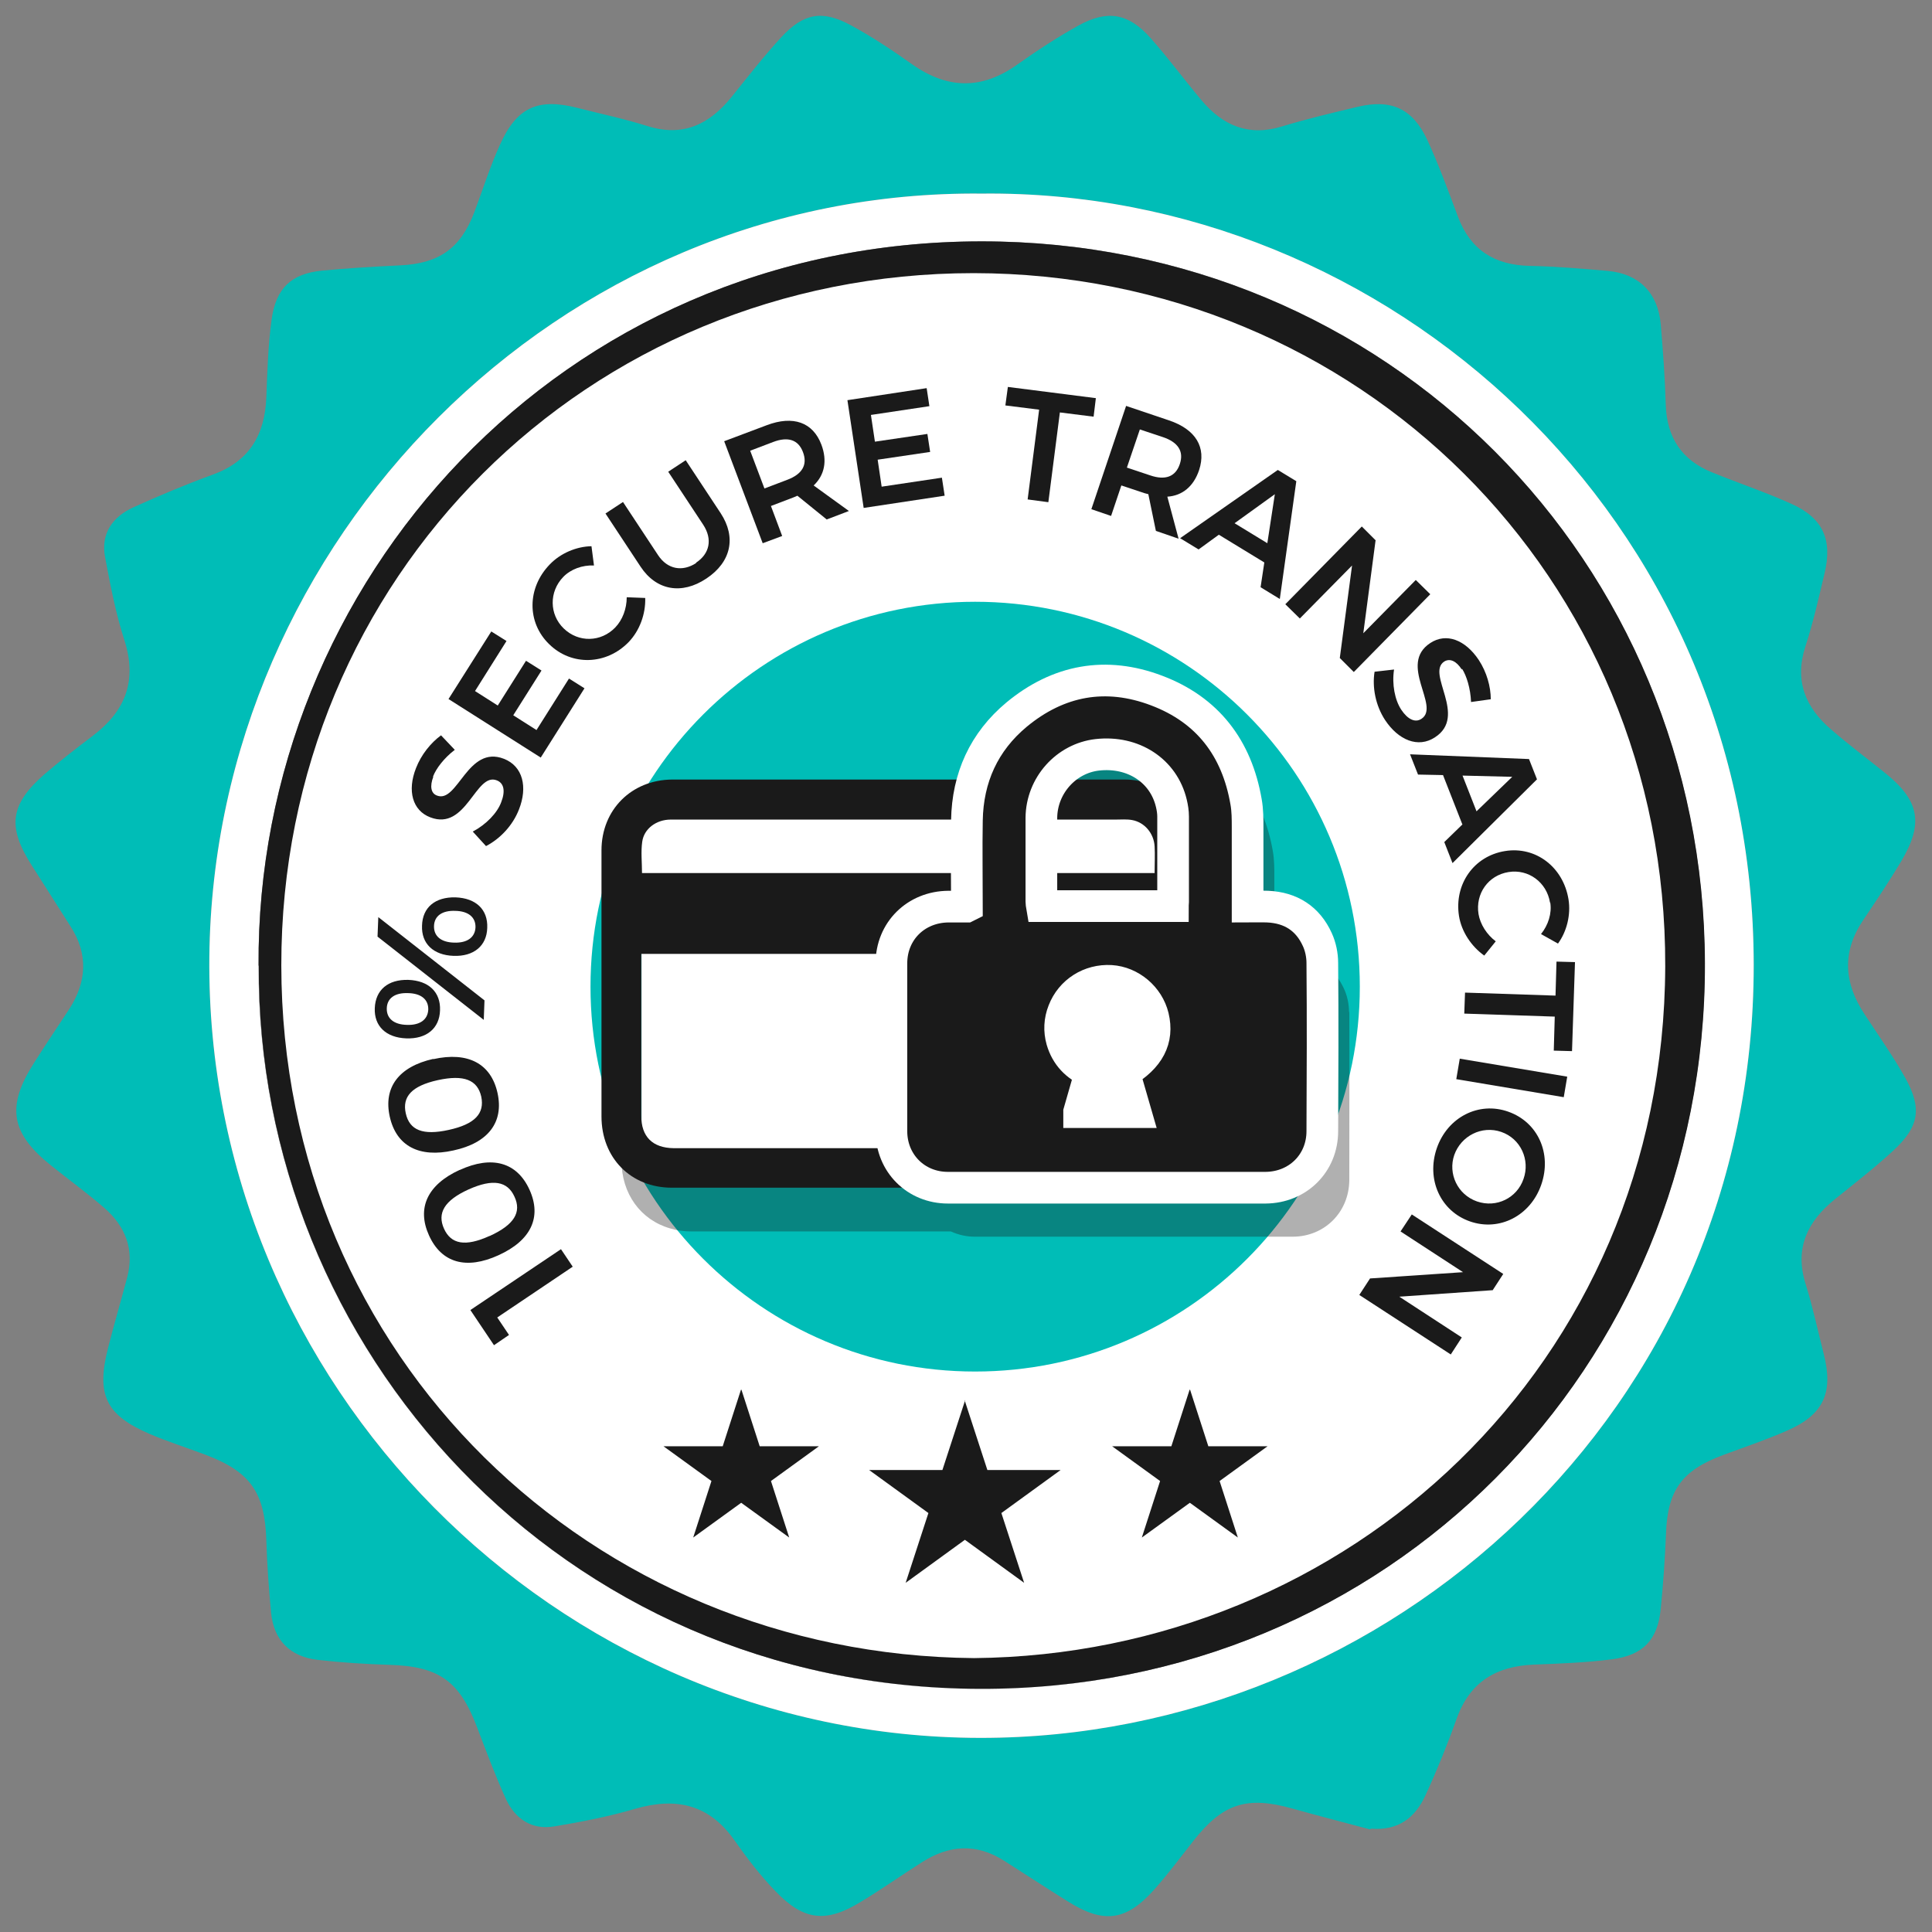
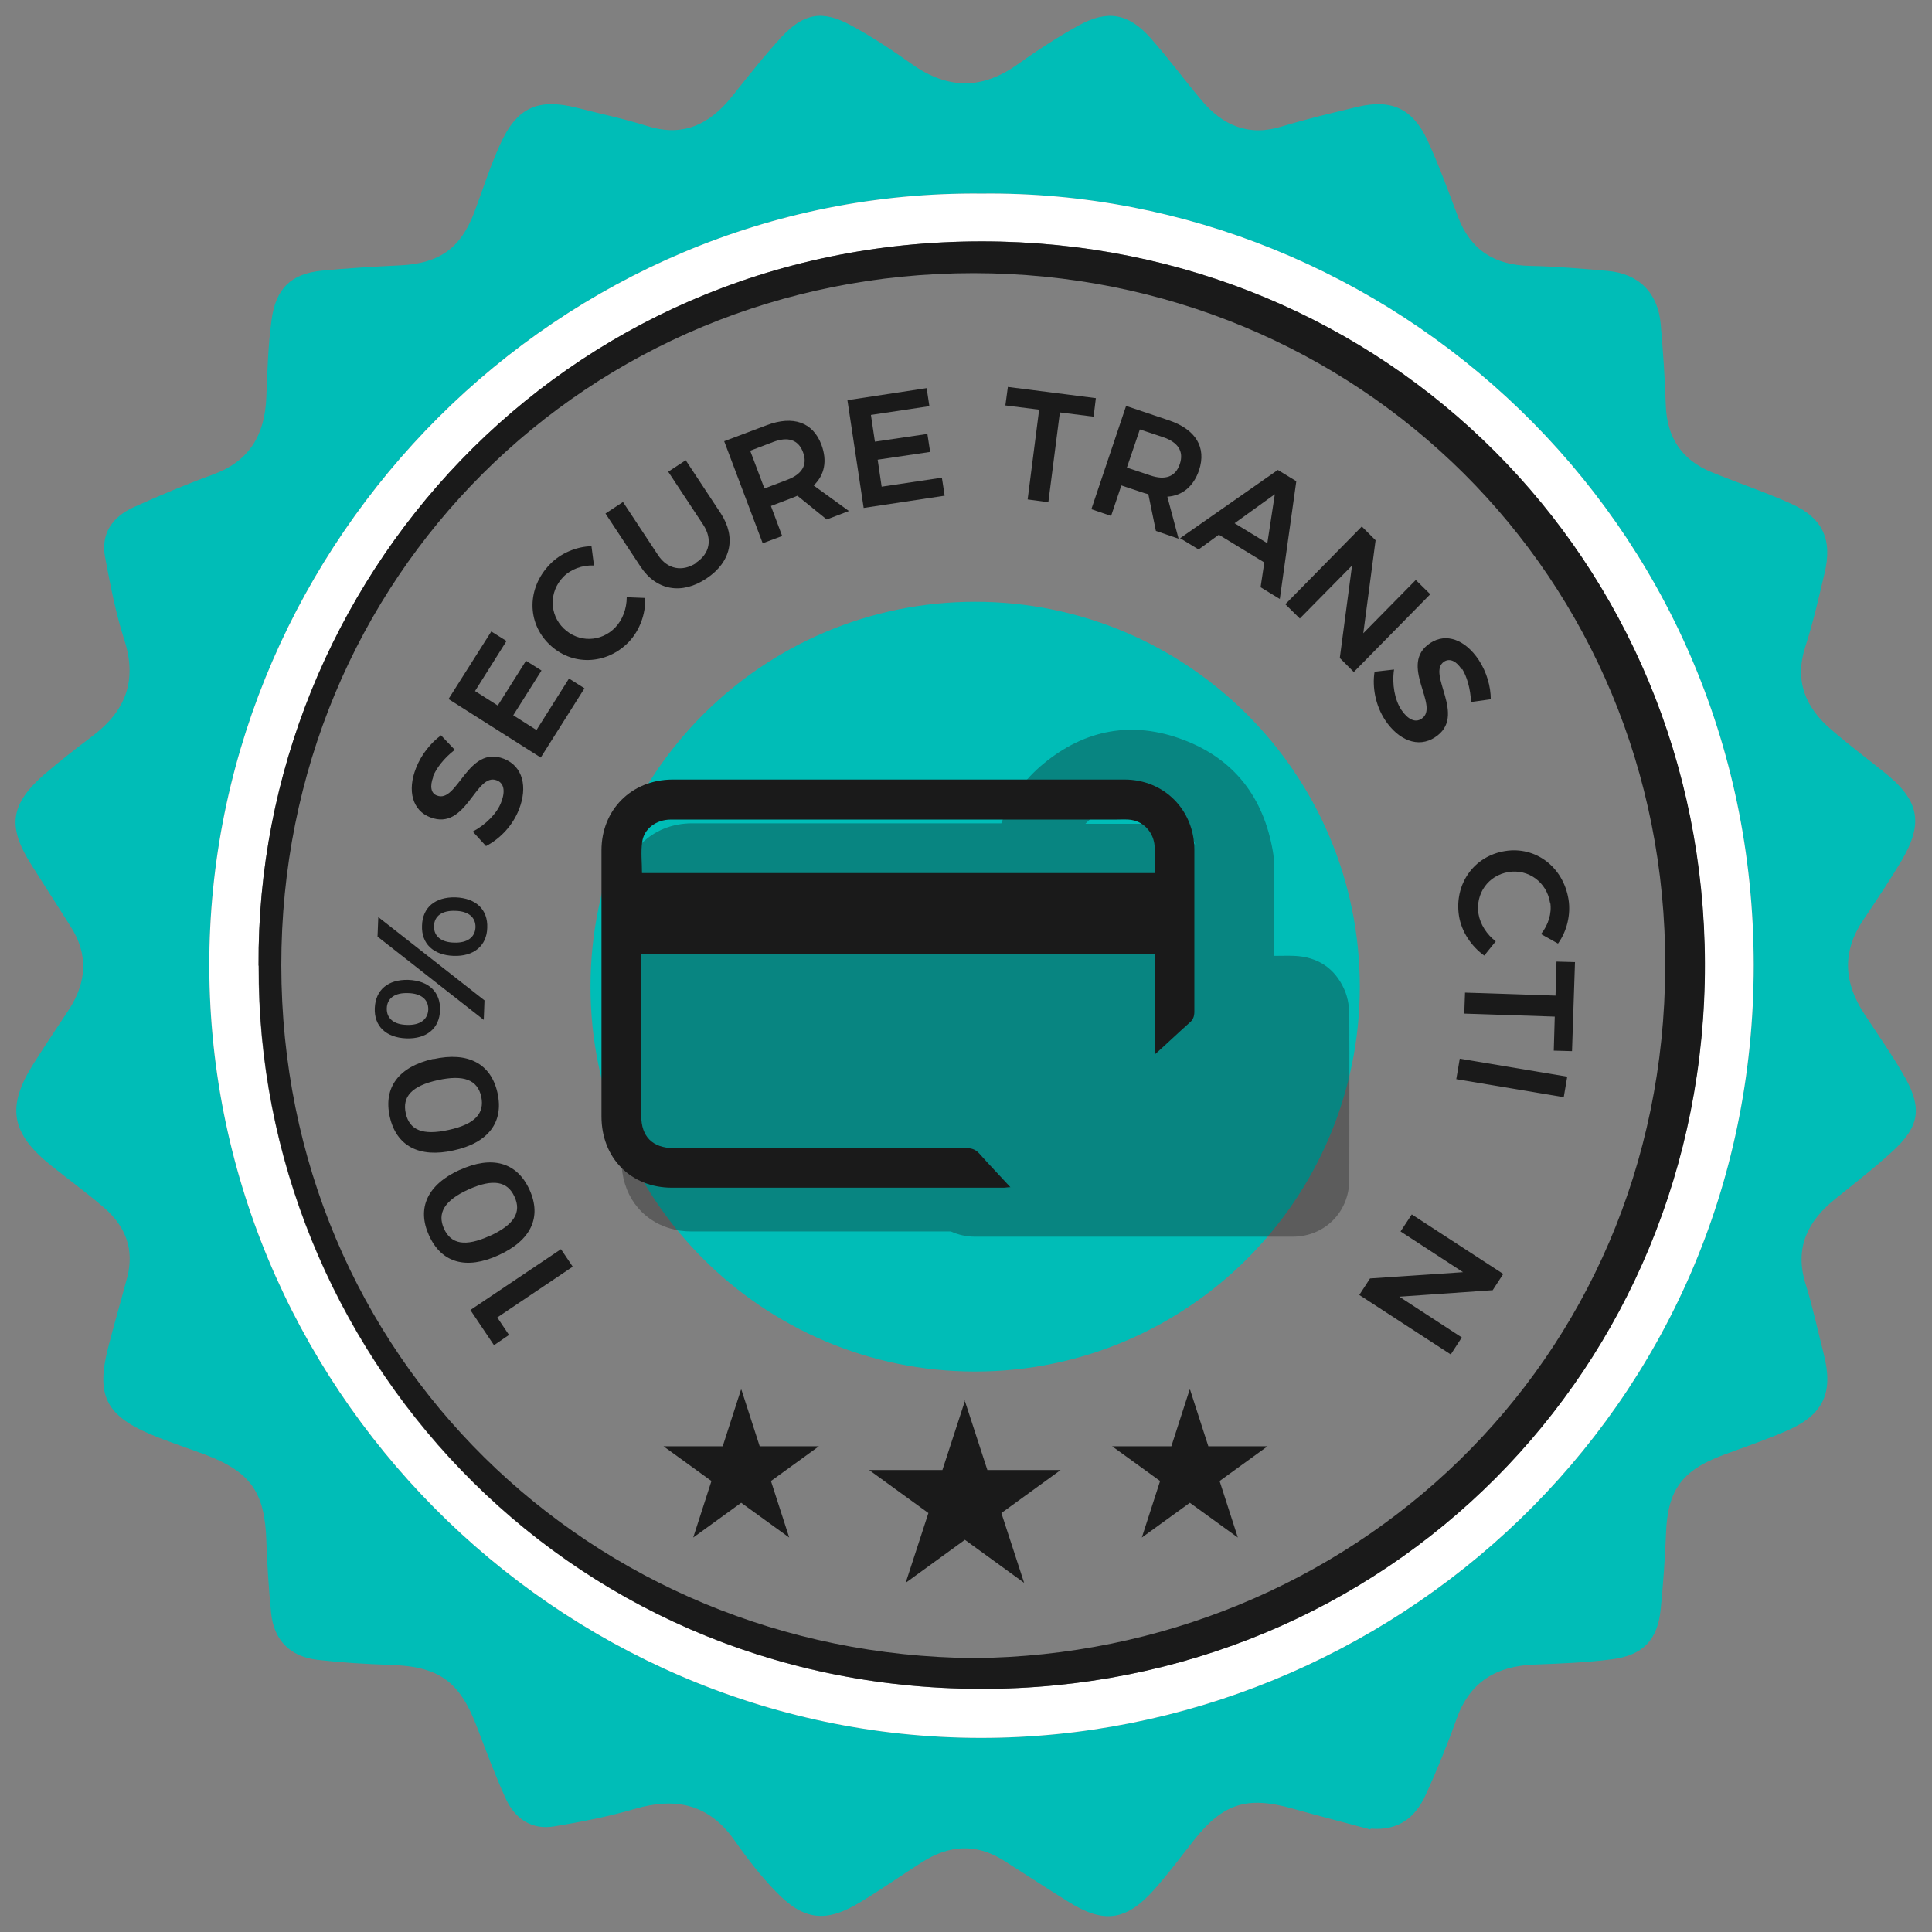
<svg xmlns="http://www.w3.org/2000/svg" width="61" height="61" viewBox="0 0 61 61" fill="none">
  <rect x="0" y="0" width="61" height="61" fill="#808080" stroke="none" />
-   <path d="M30.986 53.331C43.586 53.331 53.8 43.11 53.8 30.503C53.8 17.896 43.586 7.676 30.986 7.676C18.386 7.676 8.172 17.896 8.172 30.503C8.172 43.11 18.386 53.331 30.986 53.331Z" fill="white" />
  <path d="M43.257 57.761C42.444 57.54 41.632 57.335 40.819 57.106C39.367 56.695 38.609 56.94 37.678 58.124C37.276 58.638 36.881 59.166 36.447 59.656C35.555 60.659 34.845 60.746 33.716 60.035C33.046 59.617 32.383 59.182 31.712 58.756C30.828 58.187 29.96 58.251 29.1 58.803C28.453 59.214 27.829 59.656 27.174 60.051C26.078 60.722 25.375 60.643 24.483 59.711C24.01 59.222 23.592 58.677 23.197 58.116C22.392 56.964 21.343 56.734 20.041 57.114C19.212 57.358 18.352 57.524 17.5 57.666C16.789 57.785 16.268 57.429 15.976 56.806C15.637 56.063 15.353 55.297 15.061 54.532C14.509 53.071 13.854 52.613 12.307 52.565C11.549 52.542 10.784 52.494 10.026 52.407C9.158 52.305 8.645 51.792 8.558 50.915C8.487 50.157 8.432 49.391 8.409 48.633C8.361 47.125 7.911 46.47 6.491 45.933C5.907 45.712 5.307 45.522 4.731 45.277C3.334 44.677 3.034 44.038 3.413 42.553C3.603 41.811 3.816 41.085 4.013 40.342C4.25 39.458 3.966 38.724 3.295 38.139C2.758 37.674 2.182 37.255 1.63 36.813C0.336 35.786 0.193 34.941 1.069 33.568C1.432 32.991 1.819 32.423 2.19 31.854C2.742 30.994 2.79 30.117 2.222 29.241C1.811 28.593 1.401 27.954 0.991 27.306C0.225 26.098 0.32 25.395 1.401 24.448C1.898 24.021 2.419 23.619 2.94 23.224C3.966 22.442 4.337 21.487 3.926 20.208C3.65 19.355 3.484 18.471 3.318 17.594C3.176 16.844 3.555 16.315 4.218 16.015C5.039 15.644 5.867 15.296 6.712 14.988C7.872 14.57 8.361 13.733 8.409 12.549C8.44 11.735 8.464 10.914 8.574 10.101C8.708 9.098 9.198 8.64 10.168 8.545C10.981 8.466 11.802 8.419 12.623 8.379C13.854 8.324 14.54 7.85 14.974 6.705C15.242 5.995 15.471 5.26 15.787 4.566C16.316 3.389 16.979 3.089 18.226 3.405C18.967 3.594 19.717 3.752 20.443 3.981C21.579 4.337 22.408 3.918 23.102 3.057C23.615 2.418 24.12 1.77 24.673 1.17C25.375 0.412 25.967 0.31 26.867 0.799C27.537 1.162 28.177 1.589 28.8 2.031C29.921 2.821 31.01 2.836 32.13 2.031C32.754 1.589 33.393 1.17 34.064 0.799C34.971 0.302 35.634 0.42 36.328 1.202C36.889 1.834 37.394 2.521 37.938 3.168C38.609 3.966 39.43 4.321 40.487 3.989C41.269 3.752 42.066 3.563 42.863 3.373C43.92 3.121 44.599 3.421 45.064 4.416C45.427 5.205 45.727 6.026 46.035 6.848C46.43 7.898 47.195 8.371 48.3 8.395C49.12 8.411 49.933 8.482 50.754 8.553C51.748 8.64 52.348 9.248 52.435 10.235C52.506 11.08 52.569 11.925 52.593 12.77C52.624 13.812 53.098 14.53 54.061 14.917C54.897 15.257 55.749 15.541 56.57 15.912C57.564 16.362 57.864 17.049 57.604 18.115C57.422 18.881 57.249 19.655 57.004 20.405C56.649 21.495 57.004 22.34 57.817 23.034C58.353 23.5 58.922 23.927 59.474 24.369C60.603 25.261 60.752 25.98 60.026 27.196C59.648 27.827 59.237 28.443 58.827 29.051C58.148 30.062 58.219 31.041 58.874 32.028C59.308 32.691 59.766 33.339 60.153 34.026C60.697 35.005 60.595 35.581 59.758 36.347C59.174 36.884 58.551 37.366 57.935 37.863C57.075 38.558 56.657 39.395 57.004 40.524C57.233 41.251 57.391 42.001 57.58 42.743C57.896 43.975 57.58 44.669 56.412 45.175C55.765 45.459 55.087 45.688 54.424 45.933C53.098 46.422 52.648 47.054 52.601 48.428C52.569 49.218 52.514 50.007 52.435 50.797C52.34 51.776 51.883 52.265 50.88 52.392C50.075 52.494 49.255 52.526 48.434 52.557C47.25 52.605 46.414 53.094 45.995 54.255C45.703 55.076 45.372 55.89 45.009 56.679C44.685 57.39 44.149 57.808 43.289 57.737L43.257 57.761ZM31.002 6.113C17.634 5.971 6.751 17.057 6.609 30.204C6.467 43.73 17.57 54.855 30.947 54.871C43.833 54.887 55.379 44.575 55.371 30.465C55.363 16.338 43.818 5.979 31.002 6.113Z" fill="#00BDB7" />
  <path d="M31.002 6.113C43.818 5.971 55.363 16.338 55.371 30.464C55.379 44.574 43.834 54.886 30.947 54.871C17.571 54.855 6.468 43.729 6.61 30.203C6.752 17.057 17.634 5.971 31.002 6.113ZM8.164 30.488C8.101 42.553 17.681 53.291 30.939 53.323C43.779 53.355 53.856 43.2 53.824 30.417C53.793 17.72 43.794 7.613 30.994 7.621C17.689 7.621 8.085 18.407 8.164 30.488Z" fill="white" />
  <path d="M8.164 30.488C8.085 18.407 17.681 7.621 30.994 7.621C43.794 7.621 53.8 17.72 53.831 30.417C53.863 43.2 43.786 53.355 30.946 53.323C17.689 53.292 8.108 42.545 8.171 30.488H8.164ZM30.757 52.352C42.547 52.241 52.537 43.098 52.577 30.512C52.616 18.186 42.854 8.632 30.741 8.624C18.557 8.624 8.874 18.225 8.882 30.48C8.89 42.861 18.691 52.249 30.749 52.352H30.757Z" fill="#1A1A1A" />
  <path d="M14.855 41.36L17.712 39.441L18.083 39.994L15.7 41.597L16.071 42.149L15.597 42.473L14.855 41.368V41.36Z" fill="#1A1A1A" />
  <path d="M14.516 36.94C15.534 36.474 16.323 36.695 16.718 37.563C17.113 38.432 16.765 39.166 15.739 39.632C14.722 40.097 13.94 39.877 13.546 39.008C13.151 38.14 13.498 37.405 14.508 36.94H14.516ZM15.463 39.024C16.237 38.669 16.473 38.274 16.244 37.784C16.024 37.295 15.566 37.208 14.793 37.555C14.027 37.903 13.798 38.305 14.019 38.795C14.24 39.284 14.69 39.371 15.455 39.024H15.463Z" fill="#1A1A1A" />
  <path d="M13.68 33.441C14.777 33.196 15.503 33.583 15.708 34.507C15.913 35.43 15.416 36.086 14.319 36.323C13.23 36.567 12.512 36.18 12.306 35.257C12.101 34.333 12.591 33.678 13.68 33.433V33.441ZM14.169 35.675C14.998 35.494 15.305 35.154 15.195 34.625C15.076 34.096 14.65 33.923 13.822 34.104C13.001 34.286 12.693 34.625 12.812 35.154C12.93 35.683 13.348 35.857 14.169 35.675Z" fill="#1A1A1A" />
  <path d="M12.89 30.938C13.538 30.962 13.916 31.325 13.893 31.901C13.877 32.469 13.467 32.809 12.827 32.785C12.188 32.761 11.809 32.398 11.833 31.83C11.857 31.254 12.251 30.922 12.89 30.938ZM11.944 28.956L15.297 31.585L15.274 32.201L11.92 29.572L11.944 28.964V28.956ZM12.843 32.359C13.261 32.375 13.506 32.193 13.522 31.877C13.53 31.561 13.301 31.364 12.883 31.356C12.472 31.34 12.22 31.514 12.212 31.838C12.204 32.154 12.433 32.351 12.851 32.359H12.843ZM14.382 28.333C15.029 28.356 15.408 28.719 15.384 29.296C15.368 29.864 14.958 30.204 14.319 30.18C13.68 30.156 13.301 29.793 13.325 29.225C13.34 28.648 13.743 28.317 14.382 28.333ZM14.335 29.762C14.753 29.777 14.998 29.596 15.013 29.28C15.021 28.964 14.792 28.767 14.374 28.759C13.964 28.743 13.711 28.917 13.703 29.241C13.695 29.556 13.924 29.754 14.343 29.762H14.335Z" fill="#1A1A1A" />
  <path d="M13.68 24.527C13.569 24.819 13.601 25.048 13.798 25.119C14.453 25.372 14.761 23.509 15.913 23.959C16.513 24.196 16.663 24.851 16.387 25.554C16.189 26.067 15.787 26.485 15.345 26.714L14.927 26.256C15.345 26.035 15.7 25.672 15.826 25.325C15.961 24.977 15.913 24.725 15.684 24.638C15.014 24.377 14.729 26.248 13.585 25.806C13.025 25.593 12.851 24.969 13.135 24.251C13.301 23.825 13.601 23.454 13.925 23.217L14.359 23.675C14.019 23.935 13.767 24.267 13.672 24.519L13.68 24.527Z" fill="#1A1A1A" />
  <path d="M15.503 19.932L15.992 20.239L14.998 21.819L15.716 22.276L16.608 20.863L17.097 21.171L16.205 22.584L16.939 23.05L17.965 21.424L18.454 21.732L17.073 23.919L14.161 22.071L15.511 19.939L15.503 19.932Z" fill="#1A1A1A" />
  <path d="M17.783 18.217C17.333 18.683 17.341 19.401 17.799 19.843C18.265 20.294 18.975 20.278 19.425 19.812C19.654 19.575 19.788 19.22 19.788 18.857L20.372 18.88C20.387 19.386 20.198 19.907 19.851 20.27C19.148 20.996 18.052 21.036 17.341 20.341C16.631 19.654 16.639 18.564 17.357 17.822C17.696 17.467 18.201 17.254 18.675 17.246L18.754 17.854C18.383 17.838 18.02 17.972 17.783 18.217Z" fill="#1A1A1A" />
  <path d="M21.974 17.768C22.408 17.484 22.503 17.026 22.203 16.568L21.098 14.894L21.65 14.531L22.755 16.205C23.252 16.963 23.087 17.744 22.305 18.265C21.524 18.787 20.719 18.644 20.222 17.887L19.117 16.213L19.67 15.85L20.774 17.523C21.074 17.981 21.548 18.06 21.982 17.776L21.974 17.768Z" fill="#1A1A1A" />
  <path d="M26.093 16.394L25.177 15.652C25.177 15.652 25.106 15.684 25.067 15.699L24.341 15.976L24.696 16.923L24.081 17.152L22.865 13.931L24.207 13.426C25.043 13.11 25.667 13.331 25.935 14.041C26.124 14.547 26.038 14.997 25.69 15.328L26.803 16.134L26.101 16.402L26.093 16.394ZM24.136 15.423L24.862 15.147C25.32 14.973 25.509 14.681 25.351 14.27C25.201 13.876 24.87 13.781 24.412 13.955L23.686 14.231L24.136 15.423Z" fill="#1A1A1A" />
  <path d="M29.258 12.256L29.344 12.824L27.498 13.101L27.624 13.945L29.281 13.701L29.368 14.269L27.711 14.514L27.837 15.366L29.739 15.082L29.826 15.651L27.269 16.037L26.756 12.635L29.25 12.256H29.258Z" fill="#1A1A1A" />
  <path d="M34.6 12.572L34.529 13.156L33.464 13.022L33.1 15.856L32.446 15.769L32.809 12.935L31.743 12.801L31.822 12.217L34.608 12.572H34.6Z" fill="#1A1A1A" />
  <path d="M36.494 16.756L36.257 15.603C36.257 15.603 36.178 15.58 36.139 15.572L35.405 15.327L35.081 16.29L34.458 16.077L35.555 12.816L36.912 13.274C37.757 13.559 38.096 14.127 37.859 14.845C37.686 15.358 37.331 15.651 36.857 15.682L37.212 17.009L36.502 16.764L36.494 16.756ZM35.587 14.766L36.32 15.011C36.786 15.169 37.117 15.059 37.252 14.648C37.386 14.245 37.188 13.961 36.723 13.803L35.989 13.559L35.579 14.766H35.587Z" fill="#1A1A1A" />
  <path d="M39.919 17.759L38.483 16.883L37.844 17.348L37.26 16.993L40.345 14.838L40.929 15.193L40.408 18.912L39.801 18.541L39.919 17.759ZM40.014 17.151L40.251 15.604L38.98 16.52L40.014 17.151Z" fill="#1A1A1A" />
  <path d="M43.431 17.065L43.044 19.994L44.701 18.312L45.159 18.762L42.744 21.218L42.302 20.776L42.689 17.855L41.04 19.528L40.582 19.078L42.997 16.623L43.439 17.065H43.431Z" fill="#1A1A1A" />
  <path d="M46.154 21.139C45.988 20.878 45.783 20.775 45.601 20.886C45.017 21.265 46.343 22.607 45.309 23.278C44.773 23.633 44.149 23.365 43.731 22.733C43.431 22.275 43.321 21.699 43.4 21.209L44.015 21.139C43.944 21.604 44.039 22.102 44.244 22.41C44.449 22.717 44.686 22.828 44.883 22.694C45.483 22.299 44.134 20.973 45.16 20.302C45.664 19.97 46.264 20.199 46.69 20.838C46.943 21.225 47.069 21.683 47.069 22.078L46.446 22.165C46.43 21.738 46.304 21.336 46.162 21.115L46.154 21.139Z" fill="#1A1A1A" />
-   <path d="M46.177 26.043L45.561 24.472L44.772 24.456L44.52 23.816L48.276 23.966L48.528 24.606L45.861 27.251L45.601 26.587L46.169 26.035L46.177 26.043ZM46.619 25.616L47.747 24.527L46.177 24.488L46.619 25.616Z" fill="#1A1A1A" />
  <path d="M48.939 28.497C48.836 27.858 48.26 27.431 47.629 27.534C46.99 27.637 46.579 28.213 46.682 28.86C46.737 29.184 46.942 29.508 47.226 29.721L46.863 30.171C46.453 29.879 46.145 29.413 46.066 28.924C45.908 27.921 46.532 27.029 47.518 26.871C48.489 26.713 49.357 27.376 49.523 28.395C49.602 28.884 49.468 29.413 49.191 29.792L48.655 29.492C48.884 29.208 49.002 28.837 48.947 28.497H48.939Z" fill="#1A1A1A" />
  <path d="M49.642 33.188L49.058 33.172L49.089 32.098L46.232 32.003L46.256 31.34L49.113 31.435L49.144 30.361L49.728 30.377L49.634 33.188H49.642Z" fill="#1A1A1A" />
  <path d="M49.373 34.642L45.98 34.073L46.09 33.426L49.483 33.994L49.373 34.642Z" fill="#1A1A1A" />
-   <path d="M46.414 38.565C45.483 38.242 45.025 37.239 45.365 36.252C45.704 35.273 46.69 34.768 47.622 35.1C48.561 35.431 49.003 36.426 48.663 37.405C48.324 38.384 47.345 38.889 46.414 38.565ZM47.401 35.739C46.785 35.526 46.13 35.865 45.917 36.465C45.712 37.057 46.02 37.721 46.635 37.934C47.251 38.147 47.898 37.823 48.103 37.223C48.316 36.623 48.016 35.952 47.401 35.739Z" fill="#1A1A1A" />
  <path d="M47.124 40.736L44.181 40.941L46.154 42.228L45.806 42.765L42.918 40.886L43.257 40.365L46.193 40.167L44.22 38.881L44.575 38.344L47.463 40.223L47.124 40.744V40.736Z" fill="#1A1A1A" />
  <path d="M30.788 43.304C37.496 43.304 42.934 37.863 42.934 31.152C42.934 24.441 37.496 19 30.788 19C24.081 19 18.644 24.441 18.644 31.152C18.644 37.863 24.081 43.304 30.788 43.304Z" fill="#00BDB7" />
  <path d="M30.457 44.211L31.175 46.414H33.487L31.617 47.772L32.335 49.975L30.465 48.617L28.595 49.975L29.313 47.772L27.442 46.414H29.755L30.473 44.211H30.457Z" fill="#1A1A1A" />
  <path d="M37.575 43.879L38.151 45.663H40.022L38.507 46.761L39.083 48.545L37.568 47.448L36.052 48.545L36.628 46.761L35.113 45.663H36.984L37.56 43.879H37.575Z" fill="#1A1A1A" />
  <path d="M23.41 43.879L23.986 45.663H25.857L24.342 46.761L24.918 48.545L23.402 47.448L21.887 48.545L22.463 46.761L20.948 45.663H22.819L23.395 43.879H23.41Z" fill="#1A1A1A" />
  <path opacity="0.34" d="M42.594 31.956C42.594 31.711 42.539 31.443 42.436 31.222C42.136 30.559 41.592 30.211 40.866 30.18C40.661 30.172 40.456 30.18 40.235 30.18C40.235 29.327 40.235 28.506 40.235 27.684C40.235 27.416 40.235 27.14 40.187 26.871C39.895 25.181 38.972 23.965 37.362 23.358C35.76 22.75 34.261 23.026 32.943 24.116C32.304 24.645 31.87 25.276 31.617 25.995C29.636 25.995 27.656 25.995 25.675 25.995H25.651C24.389 25.995 23.118 25.995 21.855 25.995C20.577 25.995 19.622 26.942 19.622 28.229C19.622 29.335 19.622 30.44 19.622 31.553C19.622 31.553 19.622 31.553 19.622 31.561C19.622 31.885 19.622 32.201 19.622 32.525C19.622 33.891 19.622 35.265 19.622 36.631C19.622 37.697 20.23 38.518 21.161 38.786C21.366 38.849 21.595 38.881 21.832 38.881C24.562 38.881 27.293 38.881 30.023 38.881C30.252 38.984 30.504 39.047 30.781 39.047C34.127 39.047 37.465 39.047 40.811 39.047C41.821 39.047 42.594 38.273 42.602 37.262C42.602 35.494 42.61 33.717 42.602 31.948L42.594 31.956ZM35.484 25.387C36.518 25.268 37.401 25.782 37.741 26.666C37.488 26.405 37.173 26.208 36.802 26.105C36.589 26.042 36.368 26.011 36.131 26.011C35.508 26.011 34.884 26.011 34.269 26.011C34.584 25.679 35.002 25.45 35.484 25.395V25.387Z" fill="#1A1A1A" />
-   <path d="M37.3 25.301H20.254V36.94H37.3V25.301Z" fill="white" />
  <path d="M36.471 33.291V30.117H20.246V30.401C20.246 32.012 20.246 33.615 20.246 35.225C20.246 35.889 20.601 36.244 21.272 36.252C24.357 36.252 27.435 36.252 30.521 36.252C30.694 36.252 30.813 36.299 30.931 36.434C31.239 36.781 31.562 37.113 31.902 37.484C31.807 37.484 31.752 37.5 31.689 37.5C28.201 37.5 24.712 37.5 21.217 37.5C19.915 37.5 18.991 36.56 18.991 35.249C18.991 32.446 18.991 29.651 18.991 26.848C18.991 25.569 19.938 24.621 21.224 24.613C25.983 24.613 30.75 24.613 35.508 24.613C36.755 24.613 37.71 25.577 37.71 26.832C37.71 28.538 37.71 30.235 37.71 31.941C37.71 32.091 37.67 32.201 37.552 32.296C37.197 32.612 36.85 32.944 36.455 33.299L36.471 33.291ZM36.455 27.558C36.455 27.266 36.471 26.99 36.455 26.721C36.431 26.311 36.139 25.963 35.745 25.892C35.579 25.861 35.398 25.877 35.224 25.877C32.217 25.877 29.203 25.877 26.196 25.877C24.523 25.877 22.85 25.877 21.177 25.877C20.727 25.877 20.333 26.161 20.277 26.579C20.23 26.895 20.27 27.227 20.27 27.566H36.463L36.455 27.558Z" fill="#1A1A1A" />
-   <path d="M30.529 28.617C30.529 27.693 30.513 26.793 30.529 25.901C30.552 24.558 31.065 23.422 32.099 22.561C33.417 21.471 34.916 21.195 36.518 21.803C38.128 22.411 39.051 23.619 39.343 25.317C39.391 25.585 39.391 25.861 39.391 26.13C39.391 26.951 39.391 27.772 39.391 28.625C39.604 28.625 39.817 28.617 40.022 28.625C40.756 28.657 41.293 29.004 41.593 29.667C41.695 29.888 41.75 30.157 41.75 30.401C41.766 32.17 41.758 33.947 41.75 35.715C41.75 36.726 40.977 37.492 39.959 37.5C36.613 37.5 33.275 37.5 29.929 37.5C28.919 37.5 28.145 36.726 28.145 35.715C28.145 33.947 28.145 32.186 28.145 30.417C28.145 29.399 28.919 28.633 29.945 28.625C30.126 28.625 30.308 28.625 30.513 28.625L30.529 28.617ZM37.031 28.609C37.031 28.554 37.039 28.514 37.039 28.483C37.039 27.583 37.039 26.683 37.039 25.782C37.039 25.64 37.016 25.498 36.984 25.364C36.739 24.329 35.777 23.706 34.648 23.832C33.662 23.943 32.888 24.803 32.88 25.822C32.88 26.706 32.88 27.59 32.88 28.467C32.88 28.514 32.888 28.562 32.896 28.609H37.031ZM34.072 35.115H35.855L35.492 33.86C36.282 33.394 36.581 32.818 36.408 32.099C36.258 31.483 35.698 31.009 35.074 30.97C34.411 30.931 33.812 31.31 33.575 31.925C33.456 32.225 33.441 32.541 33.528 32.849C33.669 33.331 33.985 33.655 34.435 33.844L34.072 35.108V35.115Z" fill="#1A1A1A" stroke="white" />
</svg>